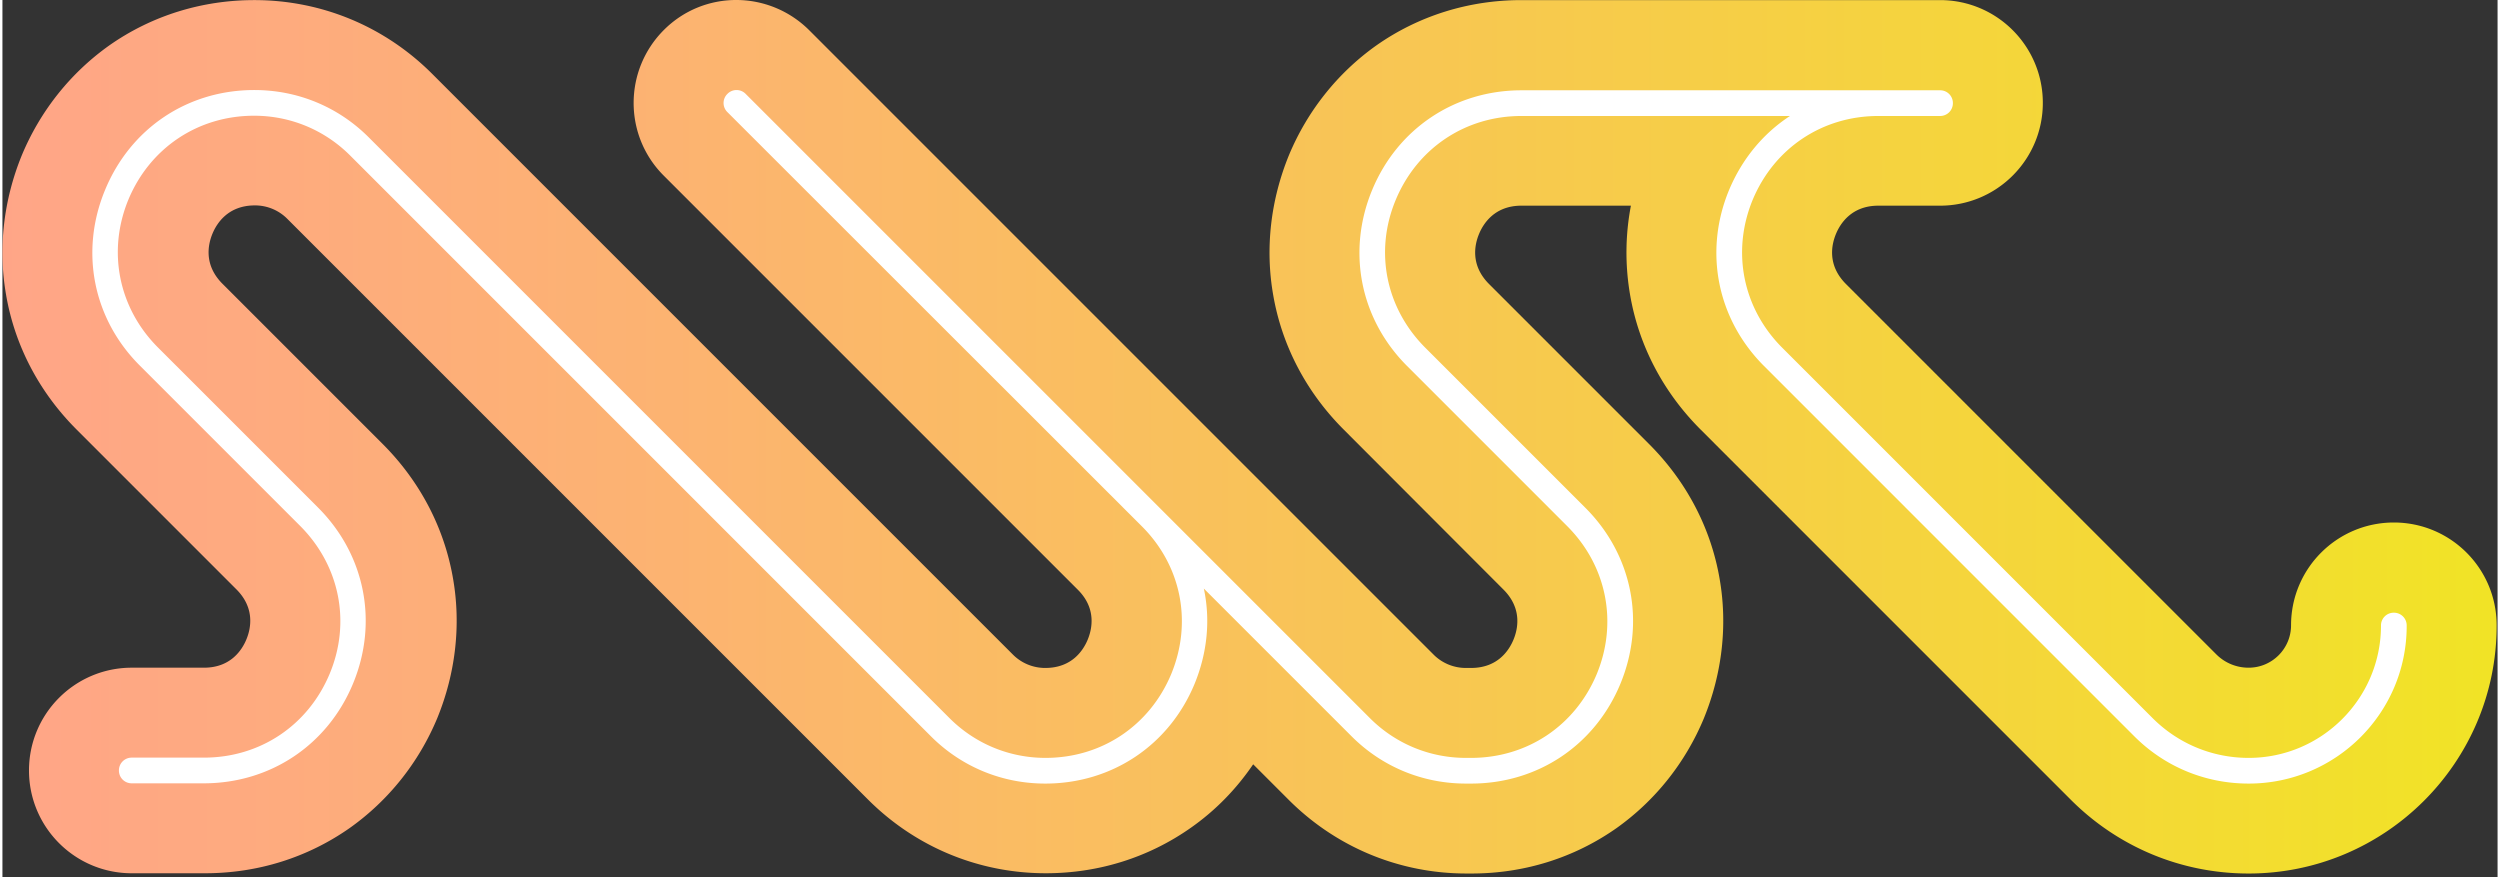
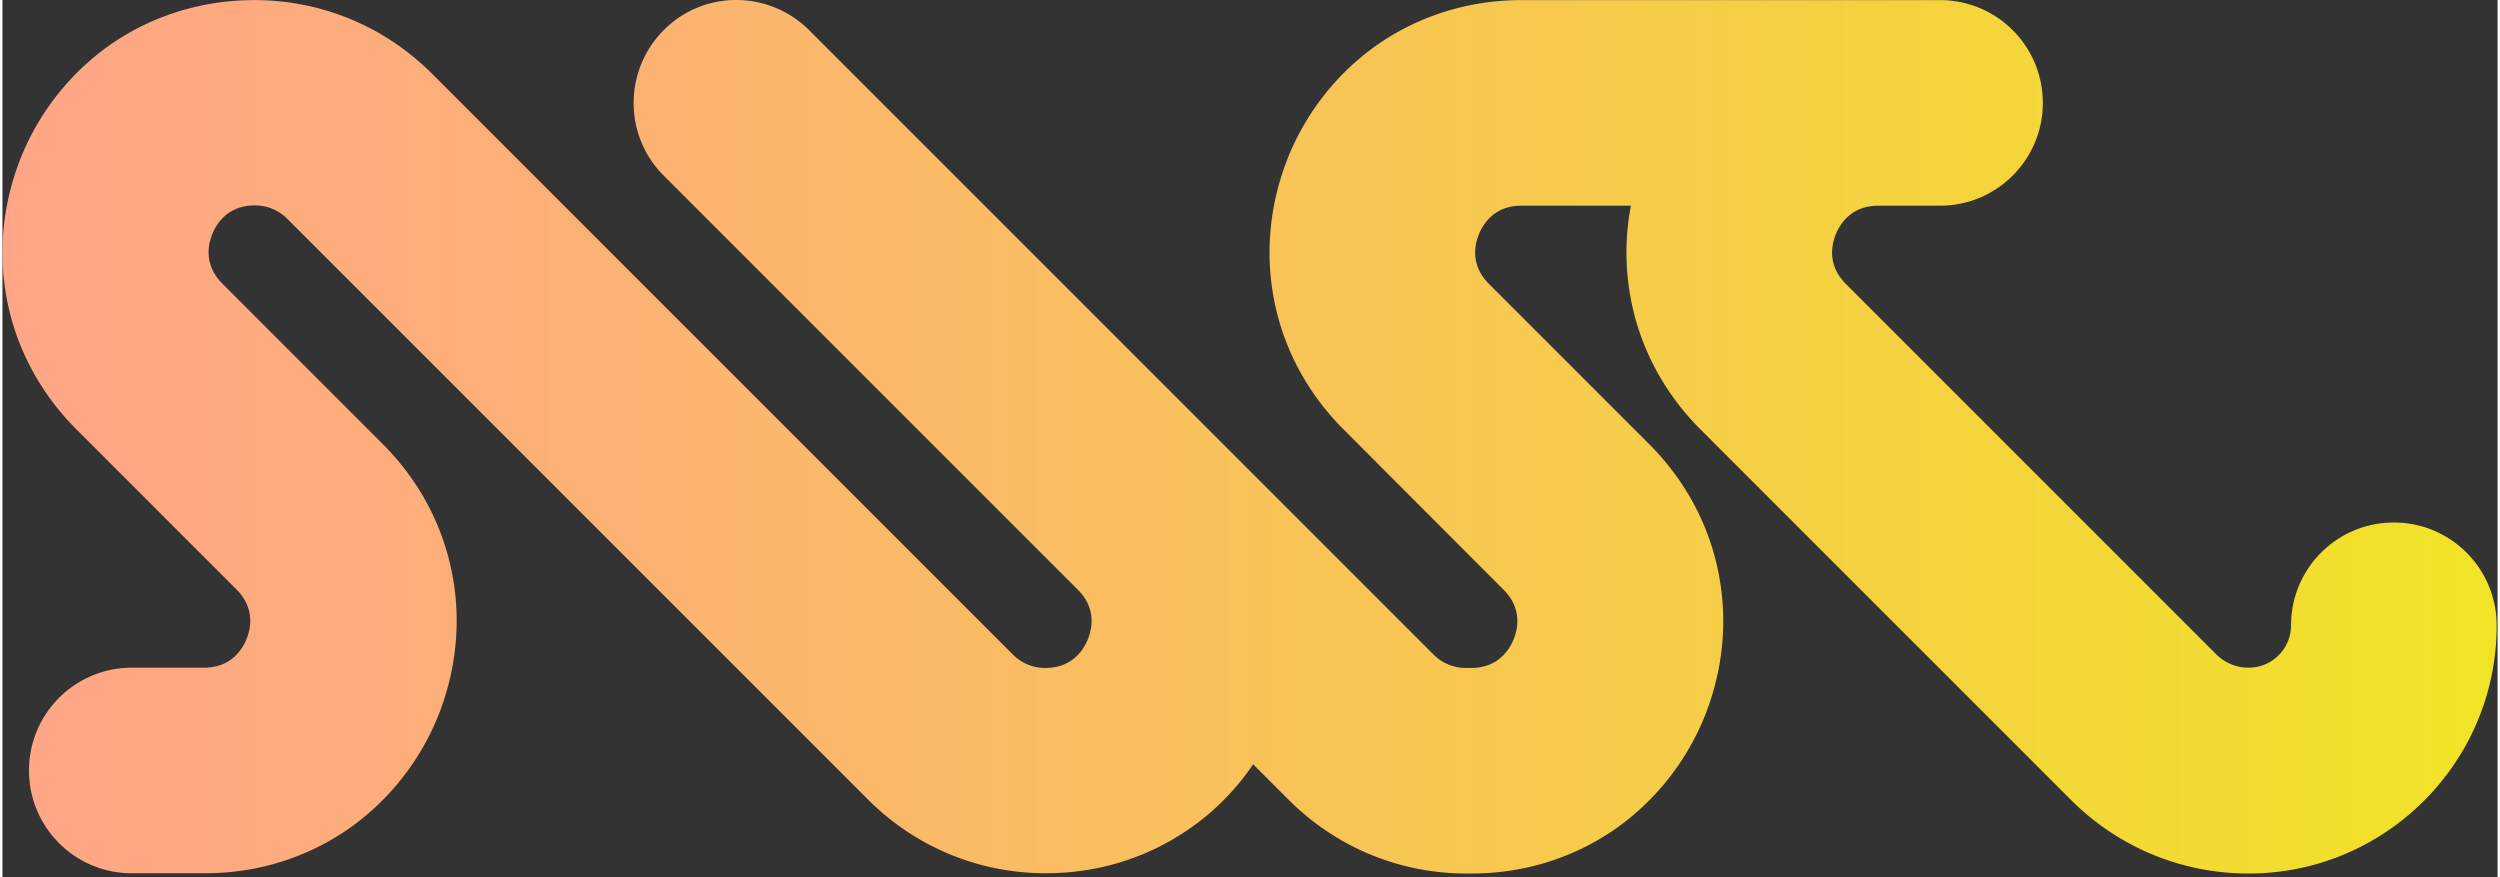
<svg xmlns="http://www.w3.org/2000/svg" width="2.85em" height="1em" viewBox="0 0 512 180">
  <rect x="0" y="0" width="512" height="180" fill="#333333" stroke="none" />
  <defs>
    <linearGradient id="SVGz69n2c4F" x1="0%" x2="100.005%" y1="50.015%" y2="50.015%">
      <stop offset="0%" stop-color="#FFA588" />
      <stop offset="27.1%" stop-color="#FCB371" />
      <stop offset="83.57%" stop-color="#F4D837" />
      <stop offset="100%" stop-color="#F1E425" />
    </linearGradient>
  </defs>
  <path fill="url(#SVGz69n2c4F)" d="M460.924 179.246c-13.762 0-26.733-5.378-36.488-15.133L348.453 88.13c-7.646-7.646-12.655-17.19-14.448-27.577a51.1 51.1 0 0 1 .158-18.35h-22.462c-5.484 0-7.804 3.638-8.7 5.8c-.897 2.162-1.846 6.38 2.056 10.282l32.85 32.85c7.646 7.646 12.655 17.19 14.448 27.578c1.687 9.597.527 19.51-3.217 28.685c-3.796 9.122-10.018 16.926-17.98 22.568c-8.648 6.064-18.877 9.28-29.687 9.28h-1.054c-13.763 0-26.734-5.378-36.489-15.133l-7.277-7.277c-3.48 5.115-7.803 9.544-12.865 13.077c-8.648 6.064-18.877 9.28-29.687 9.28c-13.762 0-26.734-5.378-36.489-15.133L58.443 44.892a9.33 9.33 0 0 0-6.644-2.742c-5.484 0-7.804 3.639-8.7 5.8c-.897 2.162-1.846 6.38 2.056 10.283l32.85 32.85c7.646 7.646 12.655 17.19 14.448 27.577c1.687 9.597.527 19.51-3.217 28.685c-3.796 9.122-10.018 16.926-17.98 22.568c-8.648 6.064-18.877 9.28-29.687 9.28H26.541c-11.653 0-21.091-9.438-21.091-21.091s9.438-21.092 21.091-21.092h14.817c5.484 0 7.804-3.638 8.7-5.8c.897-2.162 1.846-6.38-2.056-10.282L15.205 88.13C7.559 80.484 2.55 70.94.757 60.553C-.93 50.956.23 41.043 3.973 31.868C7.77 22.746 13.992 14.942 21.954 9.3C30.602 3.236 40.884.02 51.694.02c13.762 0 26.733 5.378 36.488 15.133L207.35 134.321a9.33 9.33 0 0 0 6.644 2.742c5.483 0 7.804-3.638 8.7-5.8s1.845-6.38-2.004-10.23l-85-85c-8.225-8.225-8.225-21.565 0-29.844c8.227-8.278 21.567-8.226 29.846 0l84.946 84.947l.106.105l43.08 43.08a9.33 9.33 0 0 0 6.643 2.742h1.055c5.484 0 7.804-3.638 8.7-5.8s1.846-6.38-2.056-10.283l-32.798-32.85c-7.646-7.646-12.655-17.19-14.448-27.577c-1.687-9.597-.527-19.51 3.217-28.685c3.796-9.122 10.018-16.926 17.98-22.568c8.648-6.064 18.93-9.28 29.74-9.28h85.895c11.654 0 21.092 9.438 21.092 21.091s-9.438 21.092-21.092 21.092h-12.655c-5.483 0-7.803 3.638-8.7 5.8s-1.845 6.38 2.057 10.282l75.982 75.983a9.33 9.33 0 0 0 6.644 2.742c4.799 0 8.7-3.902 8.7-8.7c0-11.653 9.439-21.092 21.092-21.092s21.092 9.439 21.092 21.092c.053 28.104-22.832 50.936-50.884 50.936" />
-   <path fill="#FFF" d="M460.924 160.791c-8.858 0-17.19-3.427-23.464-9.702l-75.983-75.983c-9.65-9.65-12.391-23.517-7.171-36.12c2.689-6.432 7.066-11.653 12.497-15.185H311.7c-11.495 0-21.356 6.59-25.785 17.19c-4.43 10.598-2.056 22.251 6.064 30.371l32.85 32.85c9.65 9.65 12.392 23.518 7.171 36.12s-16.978 20.459-30.635 20.459h-1.055c-8.858 0-17.19-3.427-23.464-9.702l-30.32-30.32c1.371 6.38.739 13.13-1.898 19.563c-5.22 12.602-16.979 20.459-30.635 20.459c-8.859 0-17.19-3.427-23.465-9.702L71.361 31.92c-5.273-5.273-12.286-8.173-19.72-8.173c-11.495 0-21.356 6.591-25.785 17.19C21.479 51.536 23.8 63.189 31.92 71.31l32.85 32.85c9.65 9.65 12.391 23.517 7.171 36.12s-16.979 20.458-30.635 20.458H26.54a2.61 2.61 0 0 1-2.636-2.636a2.61 2.61 0 0 1 2.636-2.637h14.817c11.495 0 21.356-6.59 25.785-17.19c4.43-10.598 2.056-22.251-6.064-30.371l-32.85-32.85c-9.65-9.597-12.392-23.465-7.171-36.067c5.22-12.655 16.926-20.512 30.635-20.512c8.859 0 17.19 3.427 23.465 9.702l119.168 119.168c5.273 5.273 12.286 8.173 19.72 8.173c11.495 0 21.356-6.591 25.785-17.19c4.376-10.598 2.109-22.199-6.011-30.319l-85.052-85a2.61 2.61 0 0 1 0-3.743a2.61 2.61 0 0 1 3.743 0l84.947 84.947l.053.052l43.08 43.08c5.272 5.273 12.285 8.173 19.72 8.173h1.055c11.495 0 21.355-6.591 25.784-17.19c4.377-10.598 2.057-22.251-6.064-30.372l-32.85-32.85c-9.65-9.65-12.391-23.517-7.17-36.12c5.22-12.602 16.978-20.458 30.635-20.458h85.895a2.61 2.61 0 0 1 2.637 2.636a2.61 2.61 0 0 1-2.637 2.637H384.94c-11.494 0-21.355 6.59-25.784 17.19c-4.377 10.598-2.057 22.251 6.064 30.371l75.982 75.983c5.273 5.273 12.286 8.173 19.721 8.173c14.975 0 27.156-12.18 27.156-27.155a2.61 2.61 0 0 1 2.636-2.637a2.61 2.61 0 0 1 2.637 2.637c.052 17.875-14.5 32.428-32.429 32.428" />
</svg>